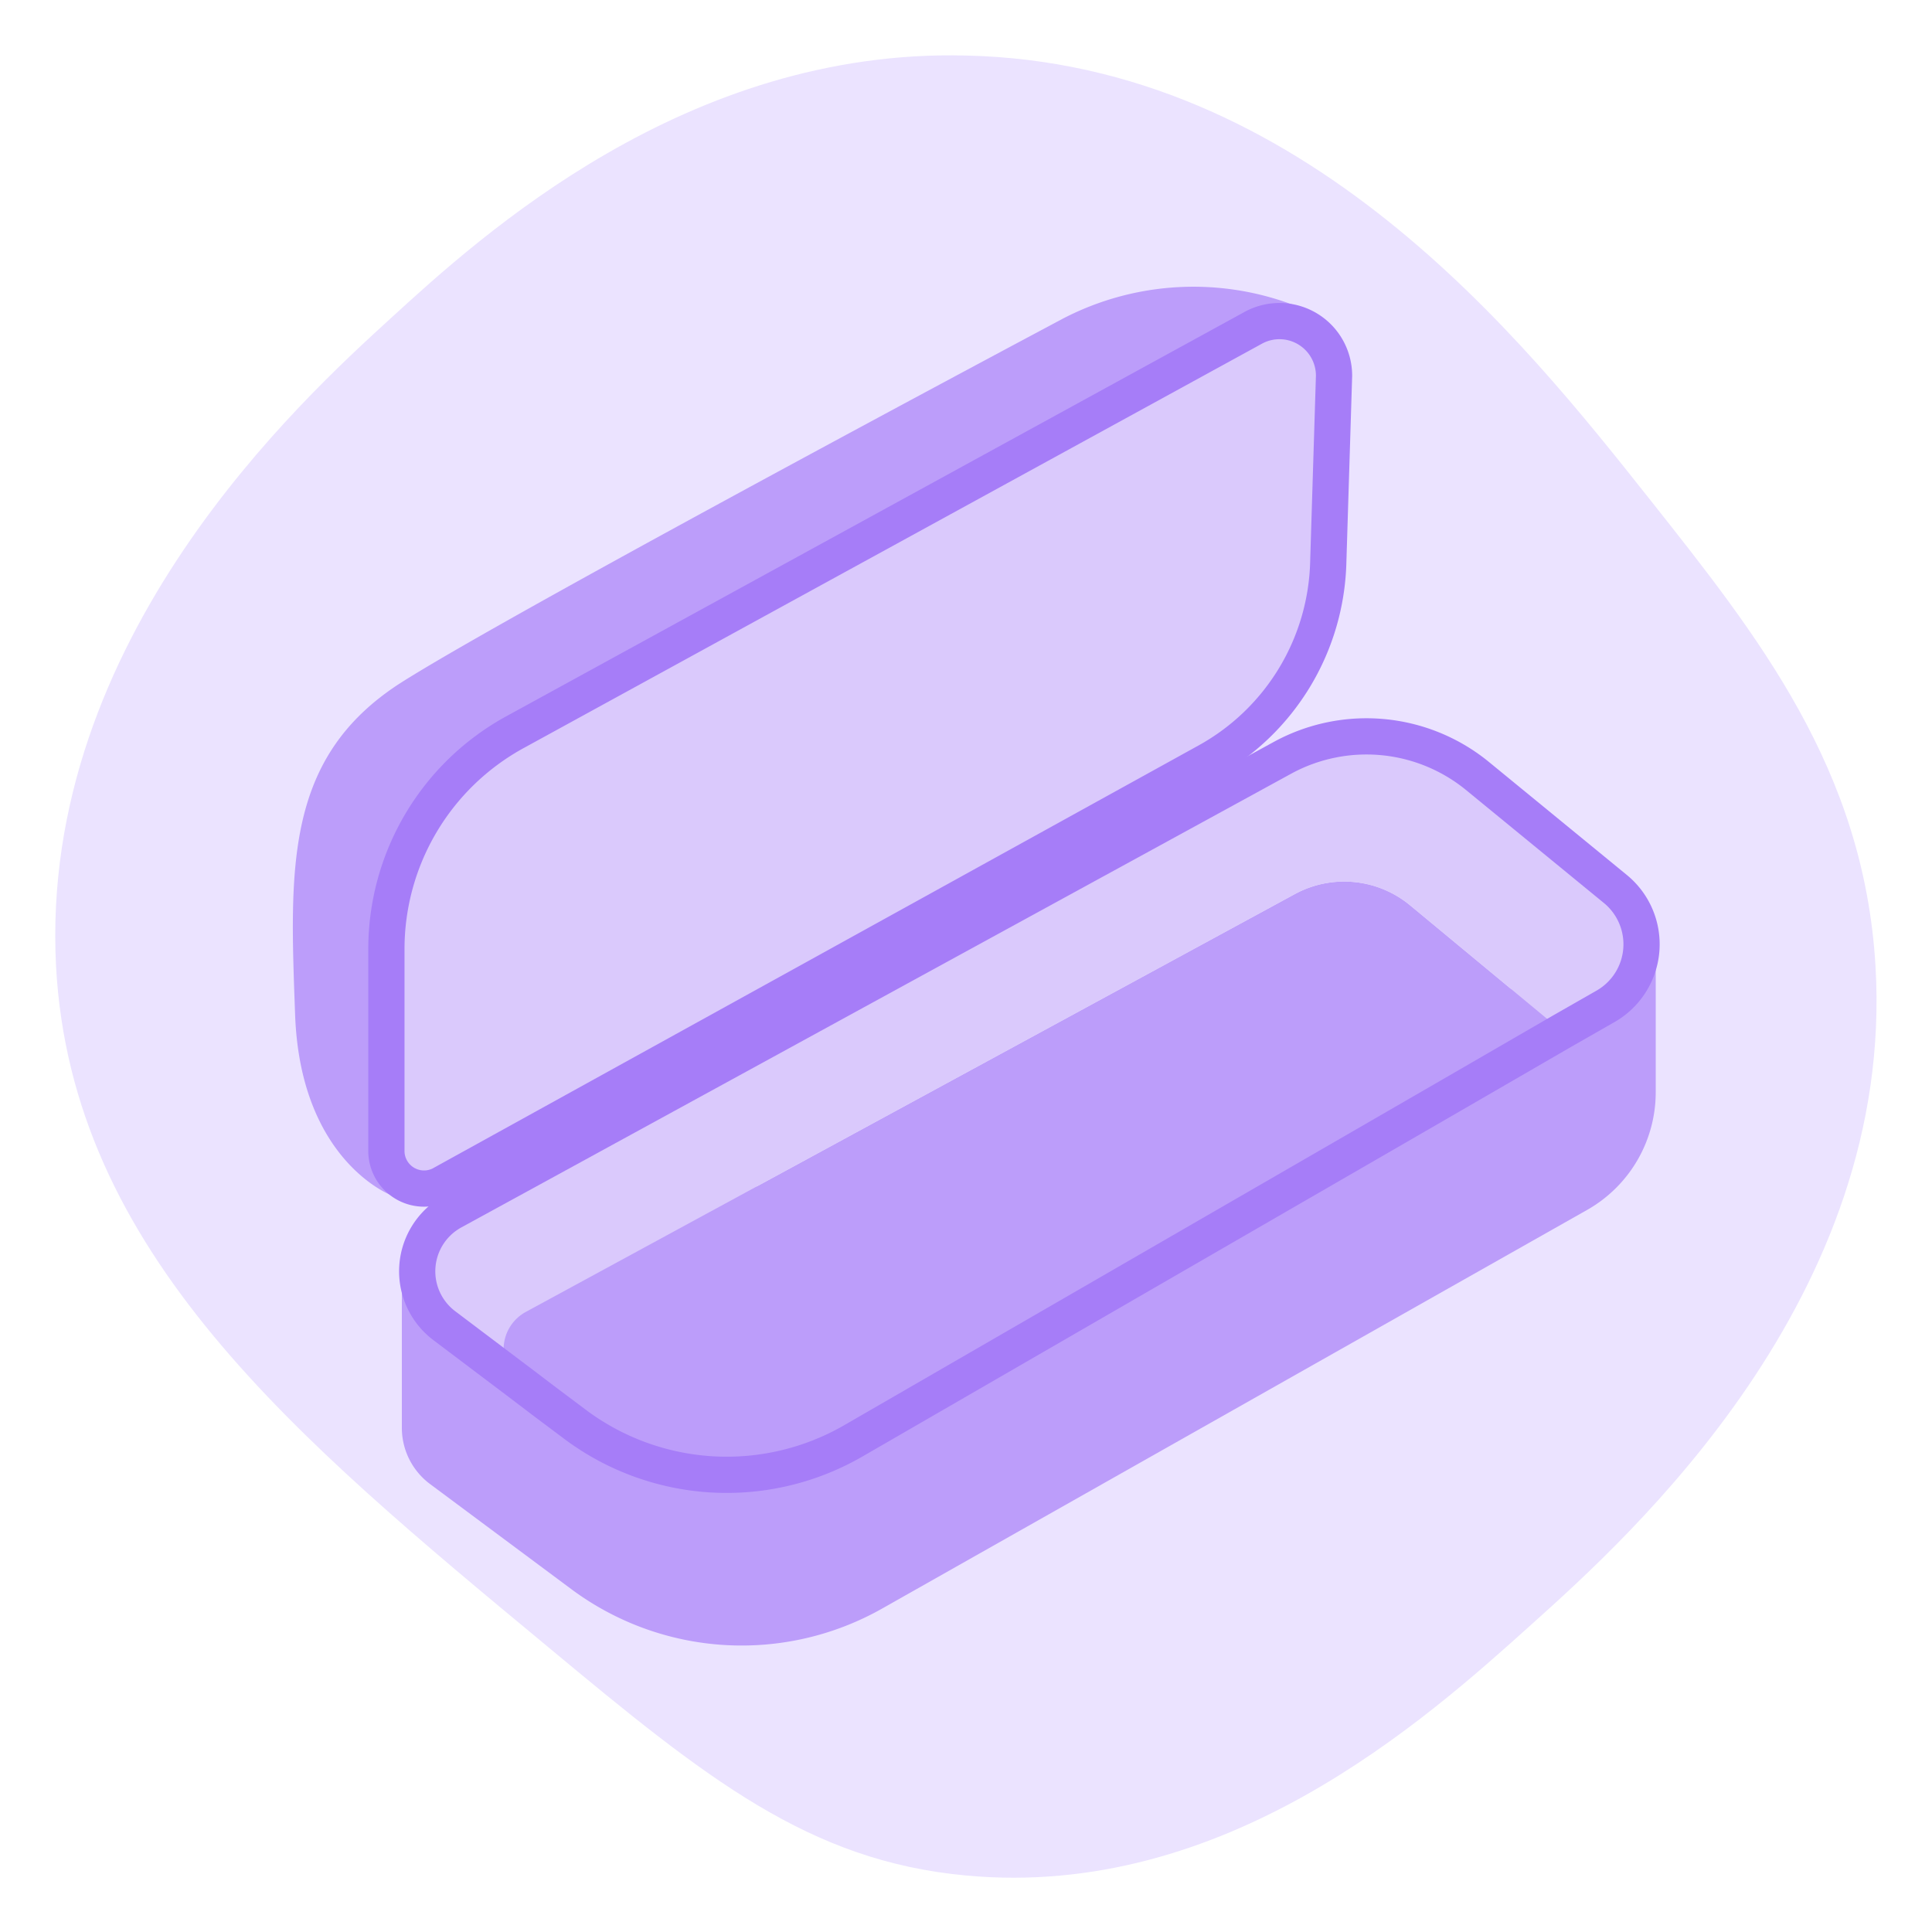
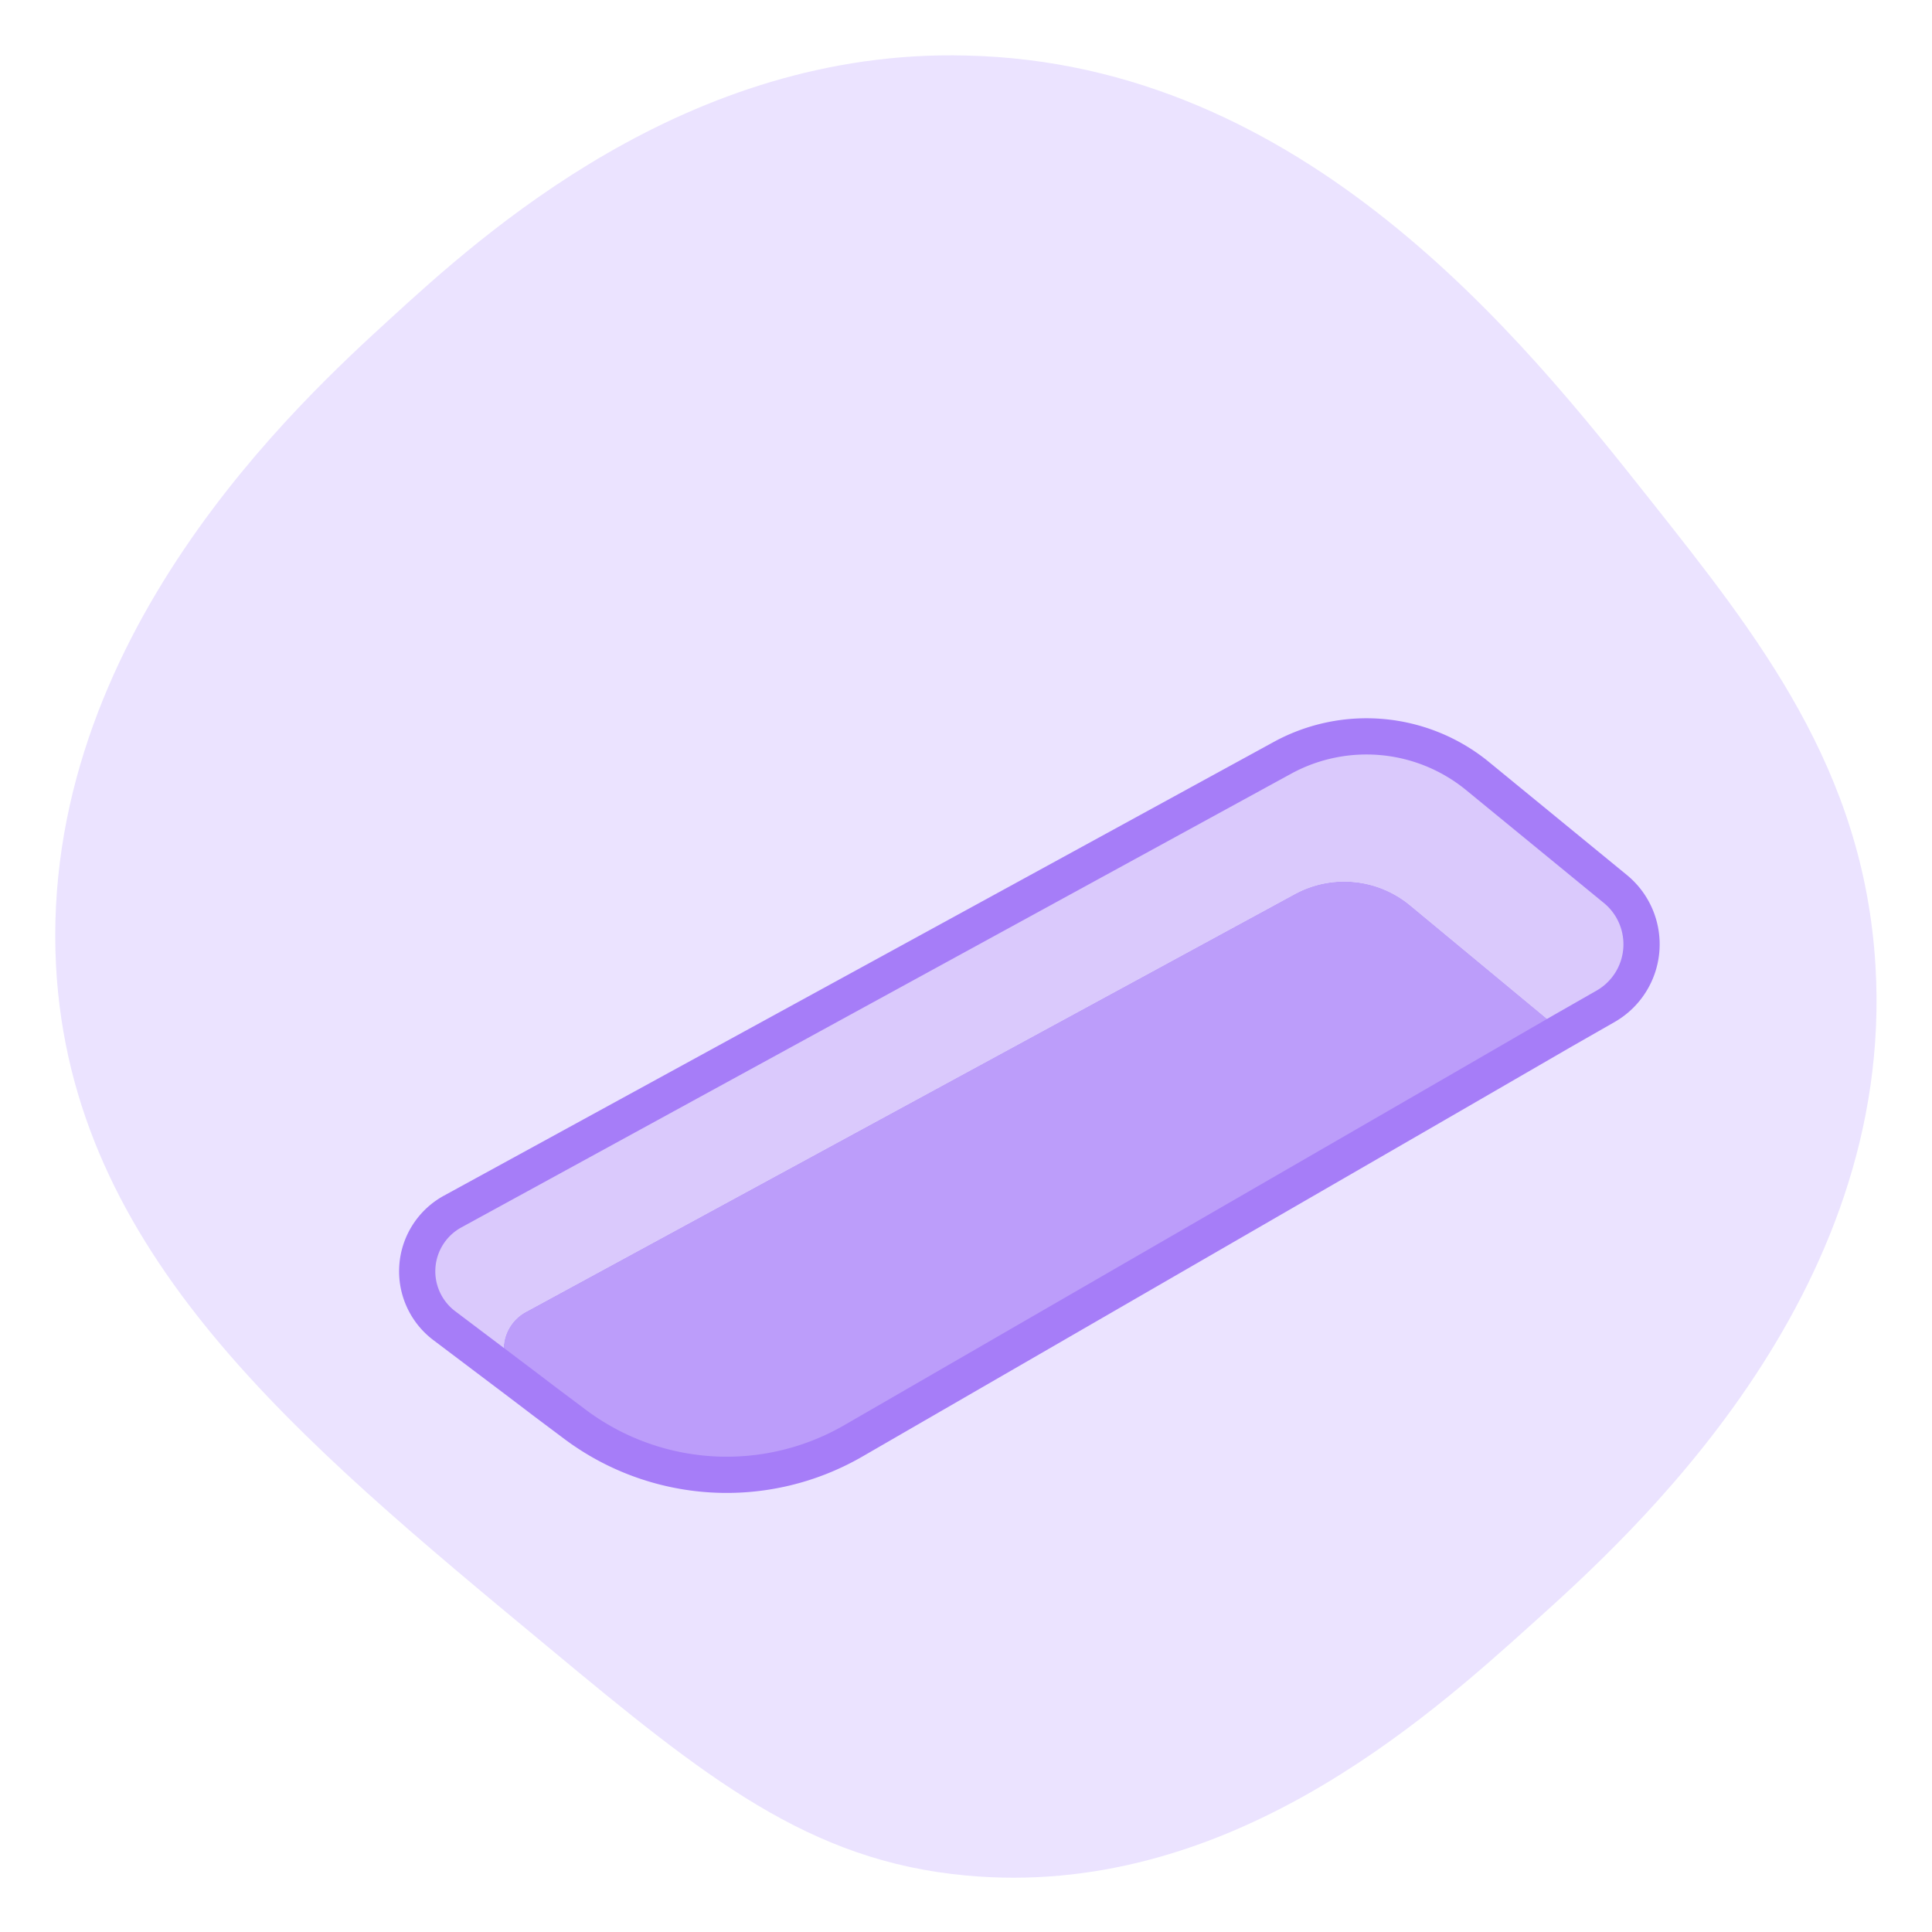
<svg xmlns="http://www.w3.org/2000/svg" viewBox="0 0 40 40">
  <defs>
    <style>.cls-1{fill:#ebe3ff;}.cls-1,.cls-2,.cls-3,.cls-4,.cls-5{fill-rule:evenodd;}.cls-2{fill:#bc9dfa;}.cls-3,.cls-4{fill:#dac9fc;}.cls-3,.cls-5{stroke:#a67df8;stroke-miterlimit:10;stroke-width:0.75px;}.cls-5{fill:none;}</style>
  </defs>
  <title>Оновлені Іконки</title>
  <g id="Слой_5" data-name="Слой 5">
    <path class="cls-1" d="M38.83,20c.41,6.86-5.07,11.79-7.12,13.63-2.22,2-6.36,5.7-11.71,5.2-3.25-.3-5.37-2-8.64-4.72C6.1,29.75,1.48,25.93,1.16,20,.81,13.22,6.24,8.28,8.1,6.58S14.21,1,20,1.15c7,.15,11.55,5.9,14.15,9.18C36.4,13.17,38.59,15.92,38.83,20Z" />
  </g>
  <g id="Слой_3" data-name="Слой 3">
    <g id="_40" data-name="40">
-       <path class="cls-2" d="M8.32,26.49v3.07a1.45,1.45,0,0,0,.59,1.17l2.93,2.18a5.91,5.91,0,0,0,6.43.39l14.59-8.25a2.8,2.8,0,0,0,1.42-2.43V19.69" />
-       <path class="cls-2" d="M8.11,24.75s-1.89-.7-2-3.74-.23-5.35,2.23-6.9S22,6.6,22,6.6a5.86,5.86,0,0,1,4.82-.27Z" />
-       <path class="cls-3" d="M8,23.85v-4.2a5.12,5.12,0,0,1,2.66-4.49l15.3-8.38a1.13,1.13,0,0,1,1.66,1l-.12,3.87A4.85,4.85,0,0,1,25,15.76L9.12,24.53A.78.78,0,0,1,8,23.85Z" />
      <path class="cls-2" d="M32.34,21.35l-2.28,1.32L17.67,29.83a5.24,5.24,0,0,1-5.79-.36l-.6-.45-.5-.38a.88.88,0,0,1,.11-1.48l15.92-8.65a2.14,2.14,0,0,1,2.38.23Z" />
      <path class="cls-4" d="M33.25,20.83l-.91.52-3.15-2.61a2.14,2.14,0,0,0-2.38-.23L10.89,27.16a.88.88,0,0,0-.11,1.48l-1.59-1.2a1.41,1.41,0,0,1,.17-2.35l17.19-9.41a3.63,3.63,0,0,1,4,.37l2.88,2.36A1.48,1.48,0,0,1,33.25,20.83Z" />
      <path class="cls-5" d="M33.45,18.41l-2.88-2.36a3.63,3.63,0,0,0-4-.37L9.36,25.09a1.41,1.41,0,0,0-.17,2.35l1.59,1.2.5.38.6.45a5.24,5.24,0,0,0,5.79.36l12.39-7.16,2.28-1.32.91-.52A1.48,1.48,0,0,0,33.45,18.41Z" />
    </g>
  </g>
</svg>